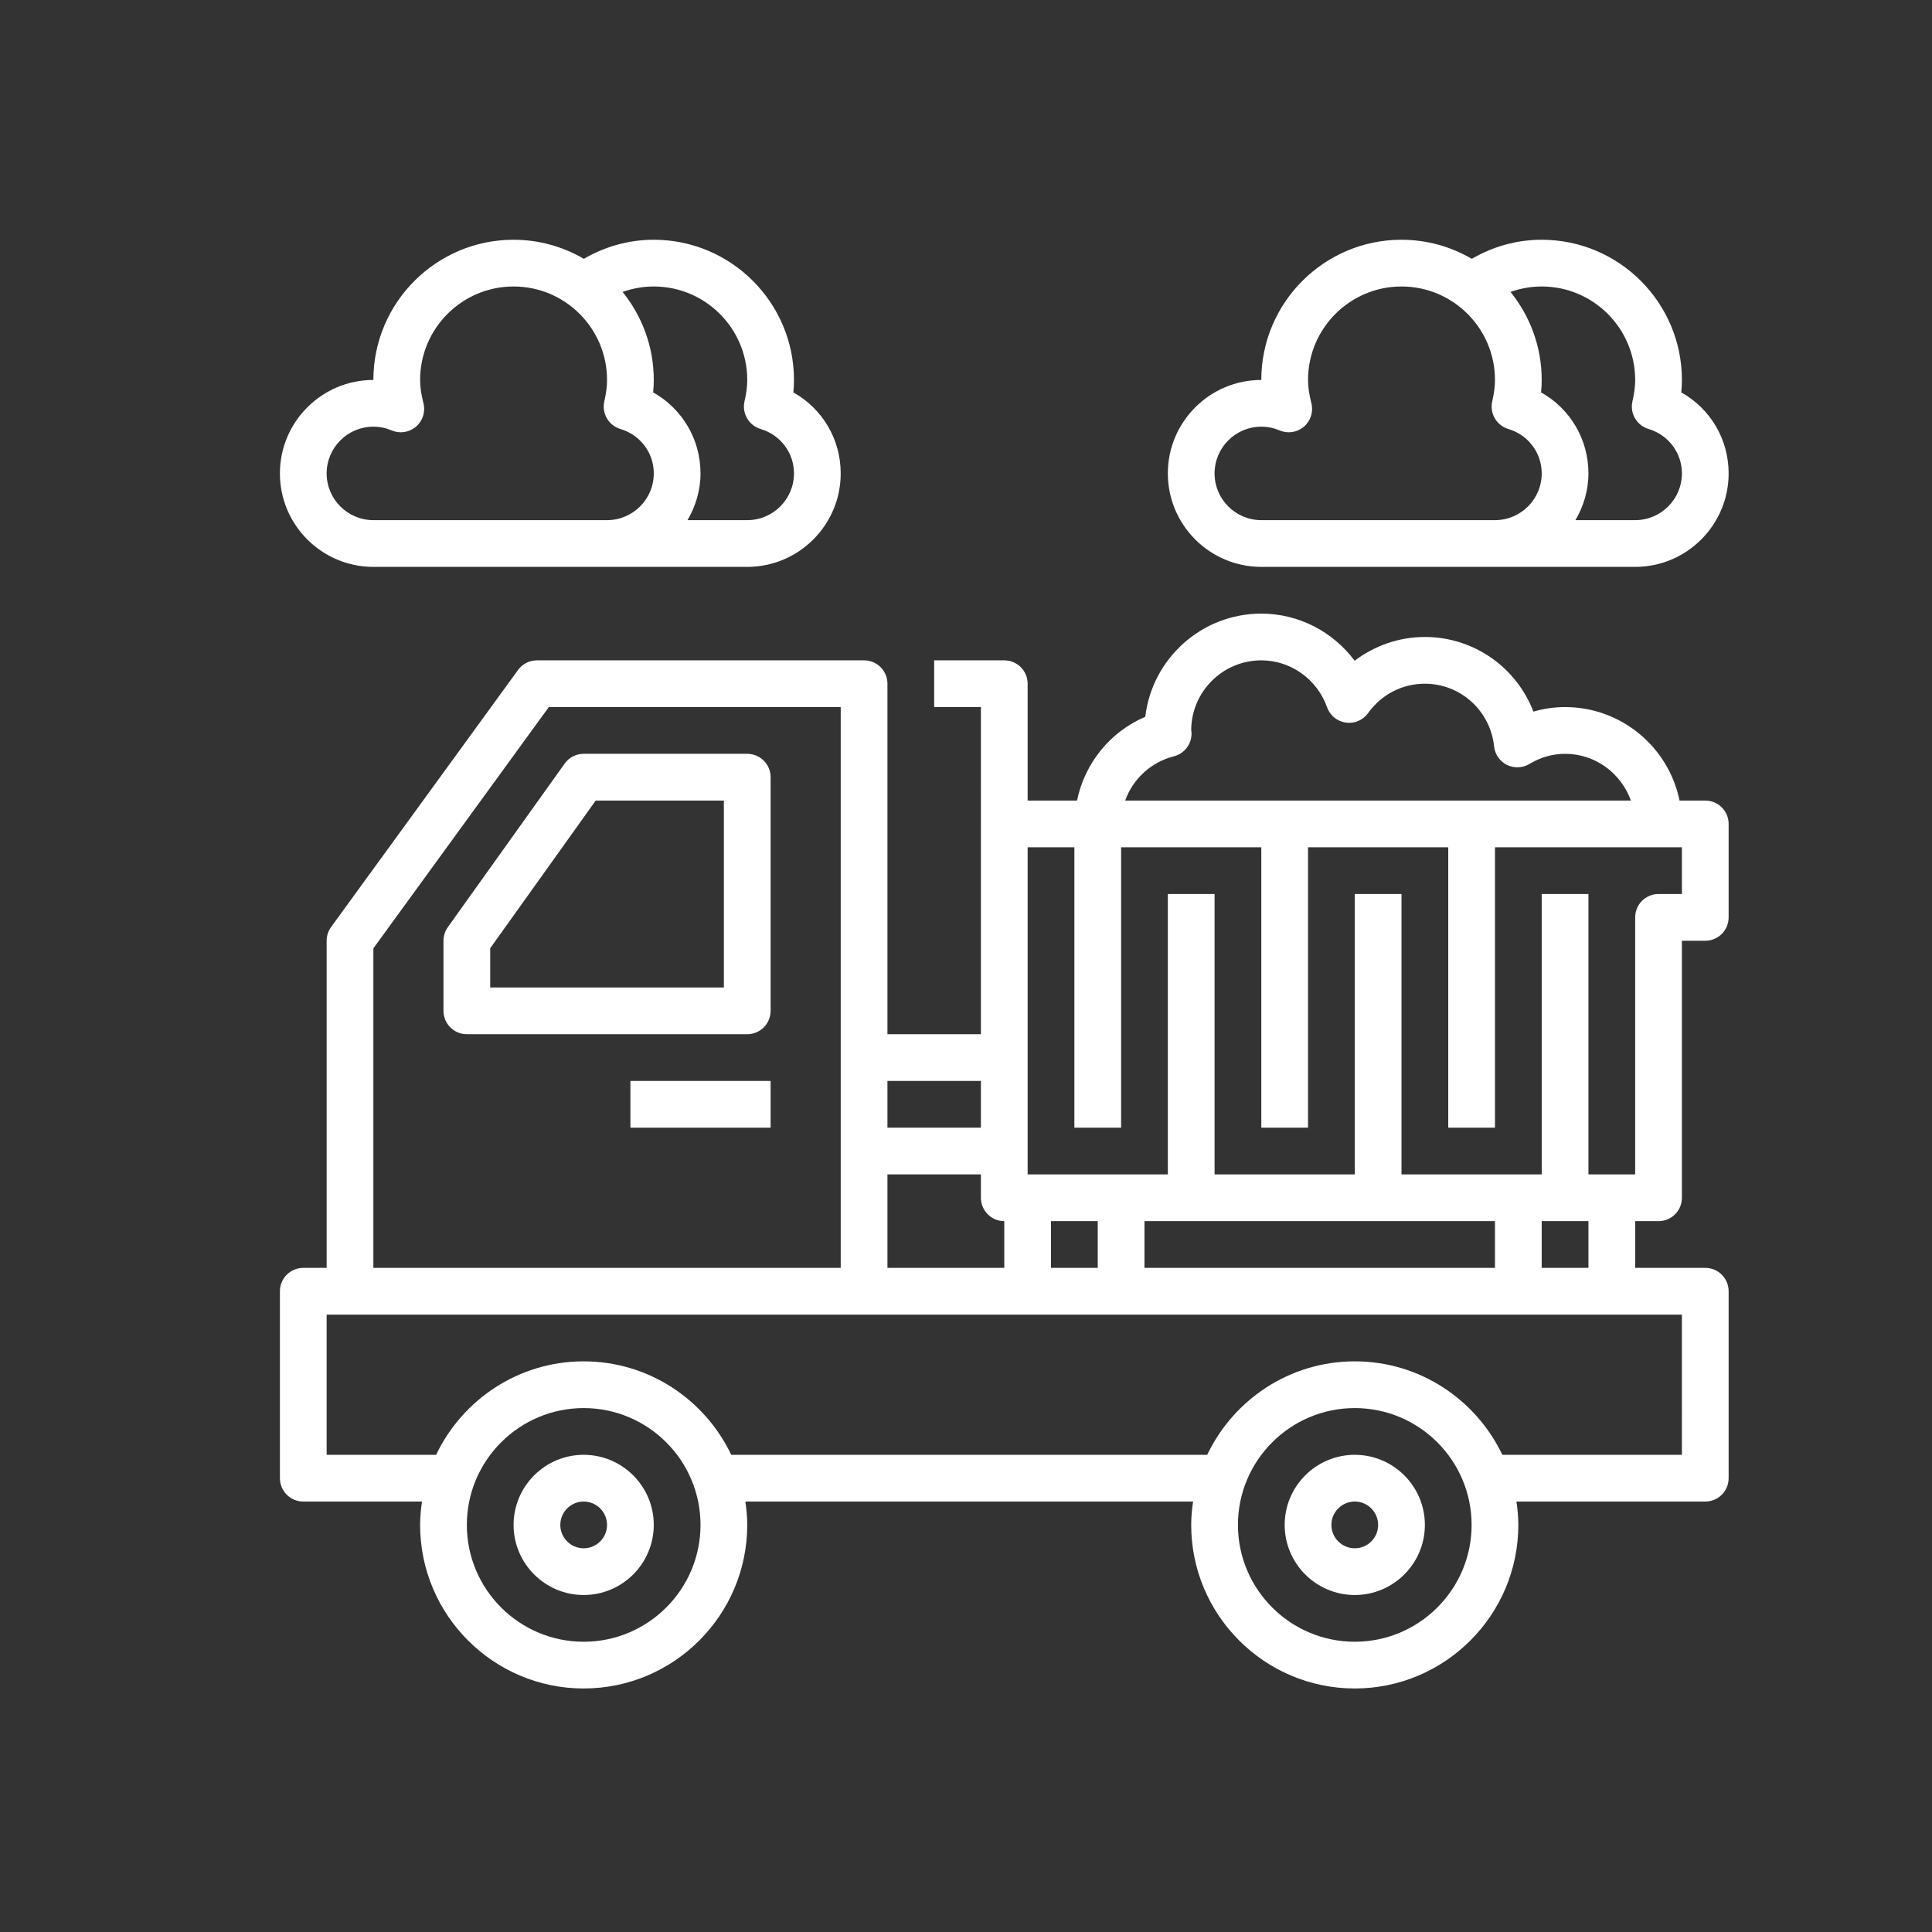
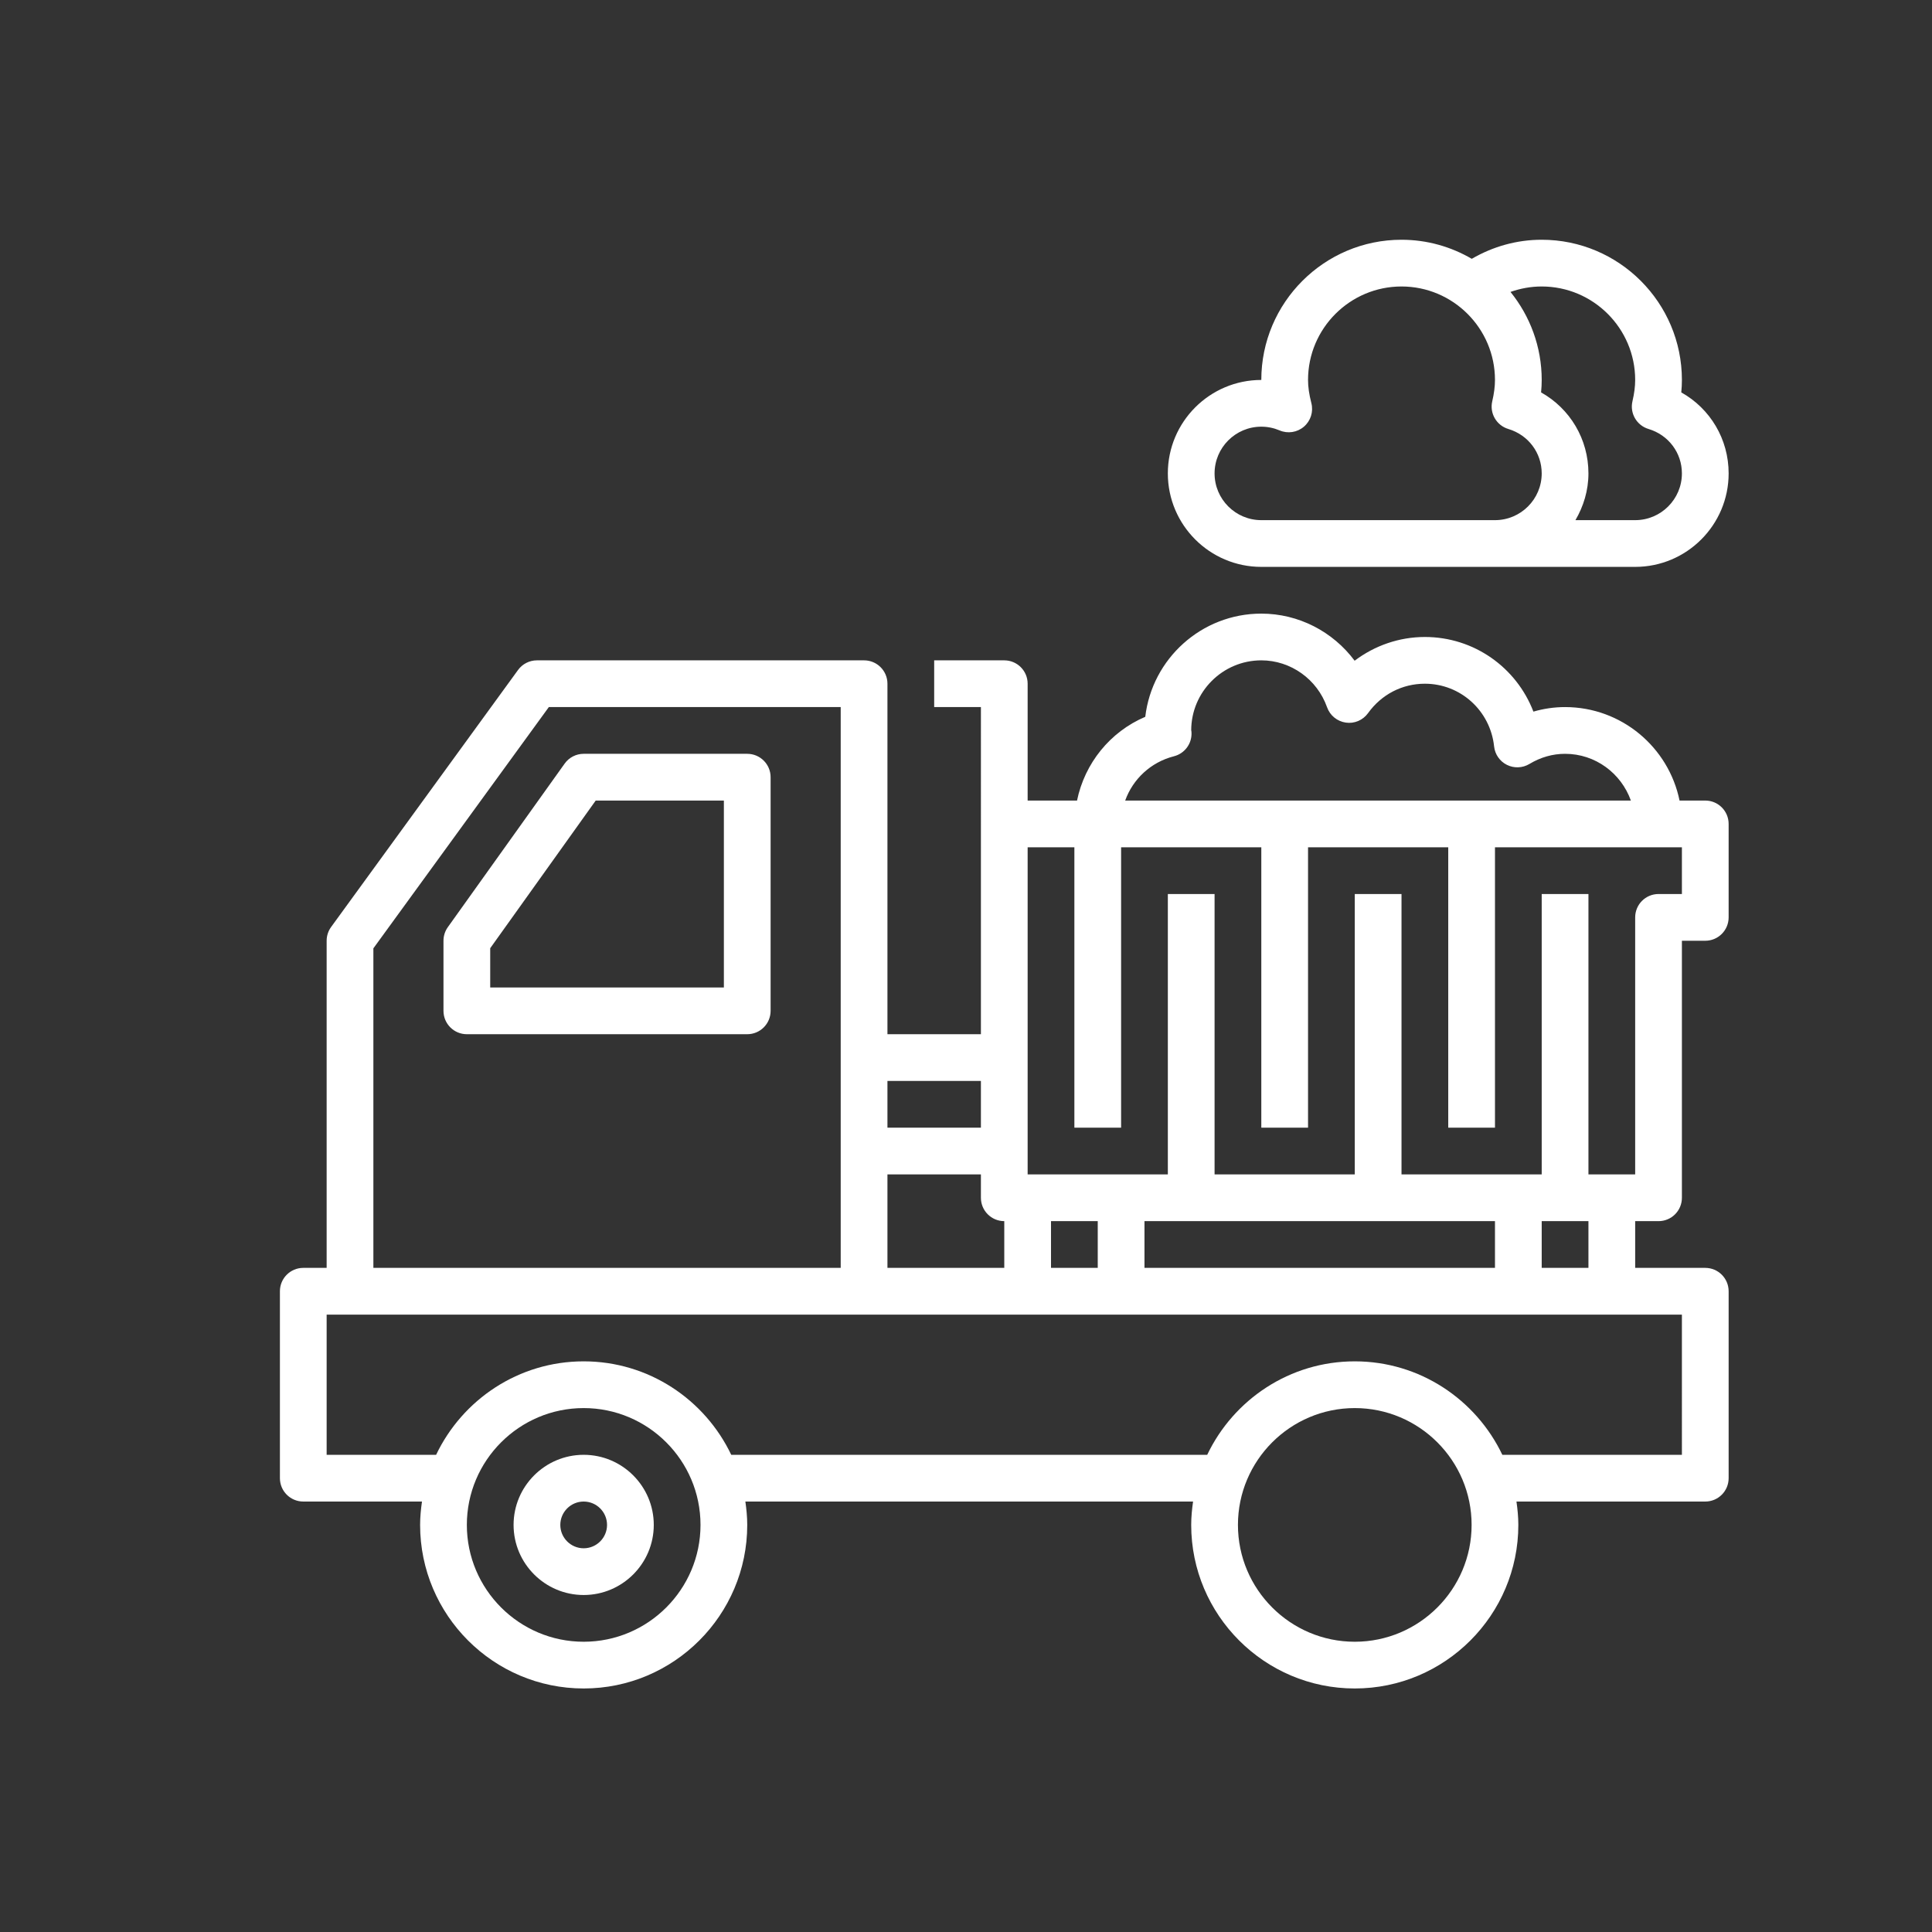
<svg xmlns="http://www.w3.org/2000/svg" xmlns:ns1="http://www.inkscape.org/namespaces/inkscape" xmlns:ns2="http://sodipodi.sourceforge.net/DTD/sodipodi-0.dtd" width="60" height="60" viewBox="0 0 15.875 15.875" version="1.1" id="svg4114" ns1:version="0.92.3 (2405546, 2018-03-11)" ns2:docname="автополо.svg">
  <rect x="0" y="0" width="15.875" height="15.875" fill="#333333" stroke="none" />
  <defs id="defs4108" />
  <ns2:namedview id="base" pagecolor="#d7d7d7" bordercolor="#666666" borderopacity="1.0" ns1:pageopacity="0" ns1:pageshadow="2" ns1:zoom="5.6" ns1:cx="31.035646" ns1:cy="33.519999" ns1:document-units="mm" ns1:current-layer="layer1" showgrid="false" units="px" fit-margin-top="0" fit-margin-left="0" fit-margin-right="0" fit-margin-bottom="0" ns1:showpageshadow="false" borderlayer="false" ns1:window-width="1130" ns1:window-height="755" ns1:window-x="633" ns1:window-y="109" ns1:window-maximized="0" />
  <g ns1:label="Layer 1" ns1:groupmode="layer" id="layer1" transform="translate(-137.615,-86.376)">
    <g transform="matrix(0.024,0,0,0.024,139.915,88.346)" id="g3612" style="fill:#ffffff;fill-opacity:1">
      <path ns1:connector-curvature="0" d="m 104,416 c -13.23,0 -24,10.77 -24,24 0,13.23 10.77,24 24,24 13.23,0 24,-10.77 24,-24 0,-13.23 -10.77,-24 -24,-24 z m 0,32 c -4.406,0 -8,-3.586 -8,-8 0,-4.414 3.594,-8 8,-8 4.406,0 8,3.586 8,8 0,4.414 -3.594,8 -8,8 z m 0,0" id="path3598" style="fill:#ffffff;fill-opacity:1" />
-       <path ns1:connector-curvature="0" d="m 368,416 c -13.23,0 -24,10.77 -24,24 0,13.23 10.77,24 24,24 13.23,0 24,-10.77 24,-24 0,-13.23 -10.77,-24 -24,-24 z m 0,32 c -4.406,0 -8,-3.586 -8,-8 0,-4.414 3.594,-8 8,-8 4.406,0 8,3.586 8,8 0,4.414 -3.594,8 -8,8 z m 0,0" id="path3600" style="fill:#ffffff;fill-opacity:1" />
      <path ns1:connector-curvature="0" d="m 160,176 h -56 c -2.586,0 -5.008,1.246 -6.512,3.352 l -40,56 C 56.52,236.703 56,238.336 56,240 v 24 c 0,4.426 3.586,8 8,8 h 96 c 4.414,0 8,-3.574 8,-8 v -80 c 0,-4.426 -3.586,-8 -8,-8 z m -8,80 H 72 V 242.559 L 108.121,192 H 152 Z m 0,0" id="path3602" style="fill:#ffffff;fill-opacity:1" />
-       <path ns1:connector-curvature="0" d="m 120,288 h 48 v 16 h -48 z m 0,0" id="path3604" style="fill:#ffffff;fill-opacity:1" />
-       <path ns1:connector-curvature="0" d="m 32,112 h 128 c 17.648,0 32,-14.352 32,-32 C 192,68.258 185.703,57.824 175.785,52.258 175.93,50.816 176,49.398 176,48 176,21.527 154.473,0 128,0 119.457,0 111.312,2.312 104.055,6.527 96.969,2.398 88.77,0 80,0 53.527,0 32,21.527 32,48 14.352,48 0,62.352 0,80 0,97.648 14.352,112 32,112 Z M 160,48 c 0,2.23 -0.305,4.617 -0.93,7.297 -0.965,4.117 1.449,8.27 5.496,9.488 C 171.406,66.832 176,72.945 176,80 c 0,8.824 -7.176,16 -16,16 H 139.551 C 142.305,91.273 144,85.855 144,80 144,68.258 137.703,57.824 127.785,52.258 127.93,50.816 128,49.398 128,48 128,36.594 123.984,26.113 117.312,17.863 120.703,16.664 124.297,16 128,16 c 17.648,0 32,14.352 32,32 z M 32,64 c 2.16,0 4.266,0.434 6.258,1.273 2.805,1.199 6.039,0.695 8.344,-1.289 C 48.91,62 49.887,58.871 49.137,55.93 48.359,52.895 48,50.383 48,48 48,30.352 62.352,16 80,16 c 17.648,0 32,14.352 32,32 0,2.23 -0.305,4.617 -0.93,7.297 -0.965,4.117 1.449,8.27 5.496,9.488 C 123.406,66.832 128,72.945 128,80 c 0,8.824 -7.176,16 -16,16 H 32 C 23.176,96 16,88.824 16,80 16,71.176 23.176,64 32,64 Z m 0,0" id="path3606" style="fill:#ffffff;fill-opacity:1" />
      <path ns1:connector-curvature="0" d="m 336,112 h 128 c 17.648,0 32,-14.352 32,-32 C 496,68.258 489.703,57.824 479.785,52.258 479.93,50.816 480,49.398 480,48 480,21.527 458.473,0 432,0 423.457,0 415.312,2.312 408.055,6.527 400.969,2.398 392.77,0 384,0 c -26.473,0 -48,21.527 -48,48 -17.648,0 -32,14.352 -32,32 0,17.648 14.352,32 32,32 z M 464,48 c 0,2.23 -0.305,4.617 -0.93,7.297 -0.965,4.117 1.449,8.27 5.496,9.488 C 475.406,66.832 480,72.945 480,80 c 0,8.824 -7.176,16 -16,16 H 443.551 C 446.305,91.273 448,85.855 448,80 448,68.258 441.703,57.824 431.785,52.258 431.93,50.816 432,49.398 432,48 432,36.594 427.984,26.113 421.312,17.863 424.703,16.664 428.297,16 432,16 c 17.648,0 32,14.352 32,32 z M 336,64 c 2.16,0 4.266,0.434 6.258,1.273 2.797,1.199 6.039,0.695 8.344,-1.289 C 352.91,62 353.895,58.871 353.137,55.93 352.359,52.895 352,50.383 352,48 c 0,-17.648 14.352,-32 32,-32 17.648,0 32,14.352 32,32 0,2.23 -0.305,4.617 -0.93,7.297 -0.965,4.117 1.449,8.27 5.496,9.488 C 427.406,66.832 432,72.945 432,80 c 0,8.824 -7.176,16 -16,16 h -80 c -8.824,0 -16,-7.176 -16,-16 0,-8.824 7.176,-16 16,-16 z m 0,0" id="path3608" style="fill:#ffffff;fill-opacity:1" />
      <path ns1:connector-curvature="0" d="m 488,192 h -8.809 C 475.473,173.77 459.32,160 440,160 c -3.656,0 -7.305,0.527 -10.84,1.551 C 423.359,146.457 408.832,136 392,136 c -8.742,0 -17.176,2.922 -24.047,8.129 C 360.535,134.168 348.77,128 336,128 315.52,128 298.594,143.465 296.273,163.328 284.191,168.48 275.535,179.258 272.91,192 H 256 v -40 c 0,-4.426 -3.586,-8 -8,-8 h -24 v 16 h 16 V 272 H 208 V 152 c 0,-4.426 -3.586,-8 -8,-8 H 88 c -2.559,0 -4.969,1.223 -6.473,3.297 l -64,88 C 16.535,236.664 16,238.312 16,240 V 352 H 8 c -4.414,0 -8,3.574 -8,8 v 64 c 0,4.426 3.586,8 8,8 H 48.641 C 48.266,434.625 48,437.281 48,440 c 0,30.871 25.121,56 56,56 30.879,0 56,-25.129 56,-56 0,-2.719 -0.266,-5.375 -0.641,-8 h 153.281 c -0.375,2.625 -0.641,5.281 -0.641,8 0,30.871 25.121,56 56,56 30.879,0 56,-25.129 56,-56 0,-2.719 -0.266,-5.375 -0.641,-8 H 488 c 4.414,0 8,-3.574 8,-8 v -64 c 0,-4.426 -3.586,-8 -8,-8 h -24 v -16 h 8 c 4.414,0 8,-3.574 8,-8 v -88 h 8 c 4.414,0 8,-3.574 8,-8 v -32 c 0,-4.426 -3.586,-8 -8,-8 z M 306.09,176.84 c 3.637,-0.93 6.141,-4.254 6.016,-8.008 C 312.09,168.367 312.039,167.938 312,168 c 0,-13.23 10.77,-24 24,-24 10.07,0 19.121,6.457 22.512,16.055 0.992,2.816 3.465,4.832 6.418,5.258 2.934,0.441 5.887,-0.832 7.621,-3.25 C 377.152,155.664 384.238,152 392,152 c 12.207,0 22.398,9.23 23.703,21.473 0.289,2.719 1.945,5.102 4.387,6.312 2.445,1.215 5.336,1.109 7.68,-0.297 C 431.633,177.168 435.742,176 440,176 c 10.414,0 19.215,6.711 22.527,16 h -173.129 c 2.625,-7.336 8.762,-13.137 16.691,-15.16 z M 416,336 v 16 H 296 v -16 z m -136,16 h -16 v -16 h 16 z m -32,-16 v 16 h -40 v -32 h 32 v 8 c 0,4.426 3.586,8 8,8 z m -8,-48 v 16 H 208 V 288 Z M 32,242.602 92.07,160 H 192 V 352 H 32 Z M 104,480 c -22.055,0 -40,-17.945 -40,-40 0,-22.055 17.945,-40 40,-40 22.055,0 40,17.945 40,40 0,22.055 -17.945,40 -40,40 z m 264,0 c -22.055,0 -40,-17.945 -40,-40 0,-22.055 17.945,-40 40,-40 22.055,0 40,17.945 40,40 0,22.055 -17.945,40 -40,40 z M 480,416 H 418.52 C 409.512,397.113 390.281,384 368,384 c -22.281,0 -41.512,13.113 -50.52,32 H 154.52 C 145.512,397.113 126.281,384 104,384 81.719,384 62.488,397.113 53.48,416 H 16 v -48 h 464 z m -32,-64 h -16 v -16 h 16 z m 32,-128 h -8 c -4.414,0 -8,3.574 -8,8 v 88 h -16 v -96 h -16 v 96 h -48 v -96 h -16 v 96 h -48 v -96 h -16 v 96 H 256 V 208 h 16 v 96 h 16 v -96 h 48 v 96 h 16 v -96 h 48 v 96 h 16 v -96 h 64 z m 0,0" id="path3610" style="fill:#ffffff;fill-opacity:1" />
    </g>
  </g>
</svg>